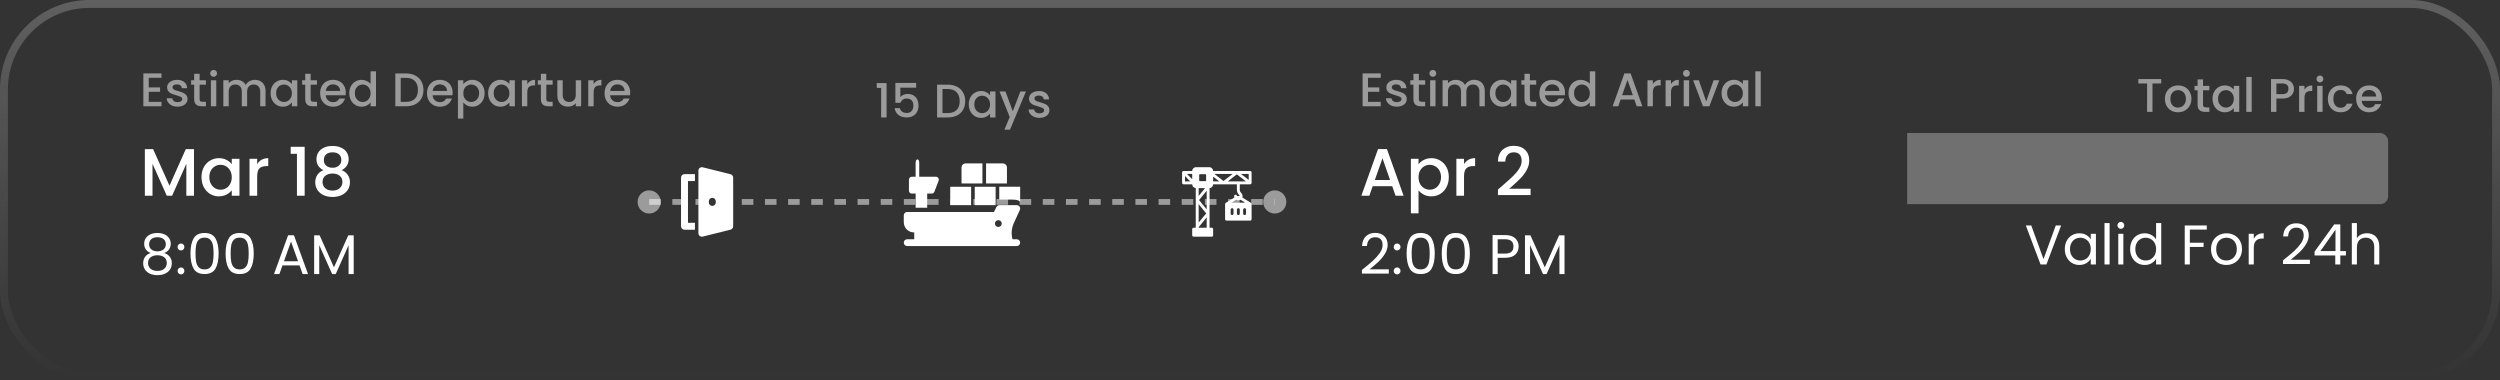
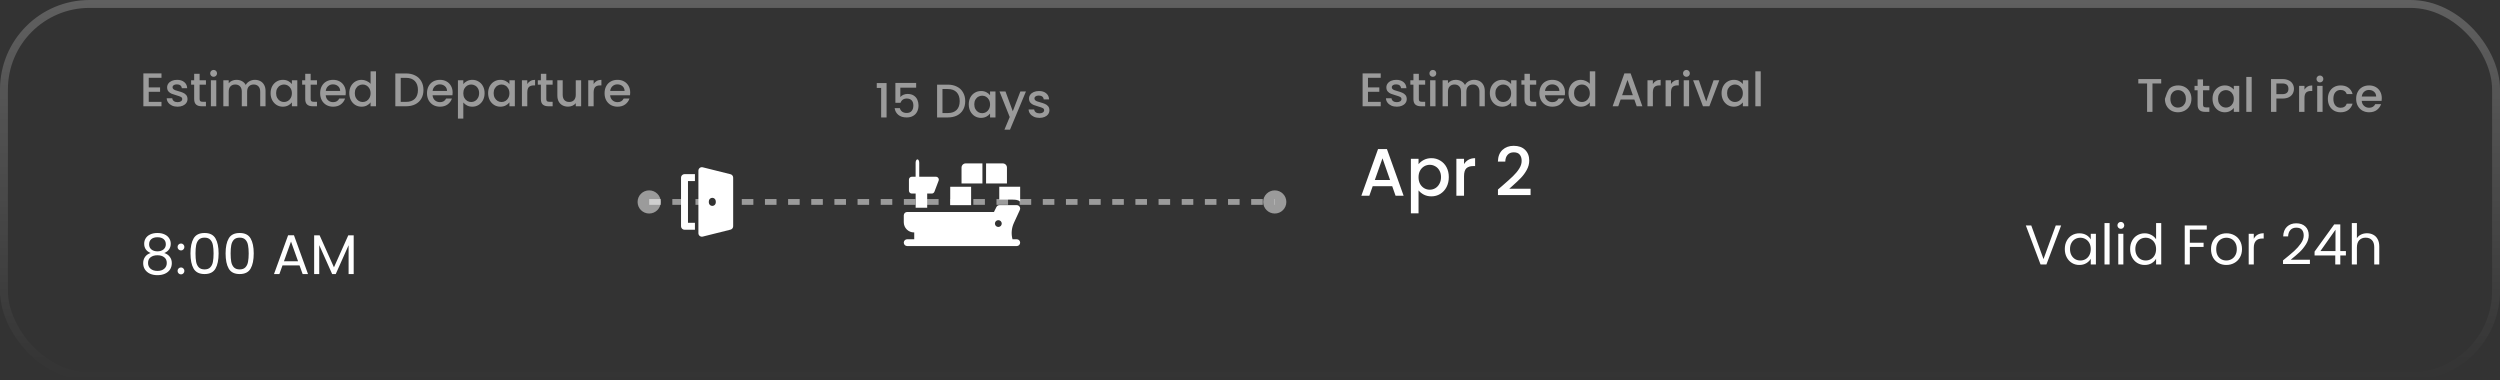
<svg xmlns="http://www.w3.org/2000/svg" width="447" height="68" viewBox="0 0 447 68" fill="none">
  <rect x="0" y="0" width="447" height="68" fill="#333333" stroke="none" />
  <rect x="0.707" y="0.707" width="445.587" height="66.587" rx="15.293" stroke="url(#paint0_linear_13668_13595)" stroke-opacity="0.22" stroke-width="1.413" />
  <path d="M26.595 13.911V15.632H28.621V16.417H26.595V18.215H28.874V19H25.633V13.126H28.874V13.911H26.595ZM31.747 19.076C31.381 19.076 31.052 19.011 30.76 18.882C30.473 18.747 30.245 18.567 30.076 18.342C29.907 18.111 29.817 17.855 29.806 17.574H30.802C30.819 17.771 30.912 17.937 31.08 18.072C31.255 18.201 31.471 18.266 31.73 18.266C32 18.266 32.208 18.215 32.355 18.114C32.507 18.007 32.583 17.872 32.583 17.709C32.583 17.534 32.498 17.405 32.329 17.32C32.166 17.236 31.905 17.143 31.544 17.042C31.196 16.946 30.912 16.853 30.692 16.763C30.473 16.673 30.281 16.535 30.118 16.35C29.961 16.164 29.882 15.919 29.882 15.616C29.882 15.368 29.955 15.143 30.101 14.94C30.247 14.732 30.456 14.569 30.726 14.451C31.002 14.333 31.317 14.274 31.671 14.274C32.2 14.274 32.625 14.409 32.946 14.679C33.272 14.943 33.446 15.306 33.469 15.768H32.507C32.49 15.559 32.405 15.393 32.254 15.27C32.102 15.146 31.896 15.084 31.637 15.084C31.384 15.084 31.19 15.132 31.055 15.227C30.92 15.323 30.852 15.45 30.852 15.607C30.852 15.731 30.897 15.835 30.988 15.919C31.078 16.004 31.187 16.071 31.317 16.122C31.446 16.167 31.637 16.226 31.89 16.299C32.228 16.389 32.504 16.482 32.718 16.578C32.937 16.668 33.126 16.803 33.283 16.983C33.441 17.163 33.522 17.402 33.528 17.7C33.528 17.965 33.455 18.201 33.309 18.409C33.162 18.617 32.954 18.781 32.684 18.899C32.419 19.017 32.107 19.076 31.747 19.076ZM35.69 15.134V17.709C35.69 17.883 35.729 18.01 35.808 18.088C35.893 18.162 36.033 18.198 36.23 18.198H36.821V19H36.061C35.628 19 35.296 18.899 35.066 18.696C34.835 18.494 34.719 18.164 34.719 17.709V15.134H34.171V14.35H34.719V13.193H35.69V14.35H36.821V15.134H35.69ZM38.197 13.733C38.023 13.733 37.877 13.674 37.758 13.556C37.64 13.438 37.581 13.292 37.581 13.117C37.581 12.943 37.64 12.797 37.758 12.678C37.877 12.56 38.023 12.501 38.197 12.501C38.366 12.501 38.51 12.56 38.628 12.678C38.746 12.797 38.805 12.943 38.805 13.117C38.805 13.292 38.746 13.438 38.628 13.556C38.51 13.674 38.366 13.733 38.197 13.733ZM38.67 14.35V19H37.708V14.35H38.67ZM45.563 14.274C45.928 14.274 46.255 14.35 46.542 14.502C46.834 14.653 47.062 14.879 47.225 15.177C47.394 15.475 47.479 15.835 47.479 16.257V19H46.525V16.401C46.525 15.984 46.421 15.666 46.213 15.447C46.004 15.222 45.72 15.109 45.36 15.109C45 15.109 44.713 15.222 44.499 15.447C44.291 15.666 44.187 15.984 44.187 16.401V19H43.233V16.401C43.233 15.984 43.129 15.666 42.921 15.447C42.713 15.222 42.429 15.109 42.069 15.109C41.708 15.109 41.421 15.222 41.208 15.447C40.999 15.666 40.895 15.984 40.895 16.401V19H39.933V14.35H40.895V14.881C41.053 14.69 41.253 14.541 41.495 14.434C41.736 14.327 41.995 14.274 42.271 14.274C42.642 14.274 42.974 14.352 43.267 14.51C43.56 14.668 43.785 14.895 43.942 15.194C44.083 14.912 44.302 14.69 44.6 14.527C44.899 14.358 45.219 14.274 45.563 14.274ZM48.382 16.654C48.382 16.187 48.478 15.773 48.669 15.413C48.866 15.053 49.13 14.774 49.462 14.577C49.8 14.375 50.171 14.274 50.577 14.274C50.942 14.274 51.26 14.347 51.53 14.493C51.806 14.634 52.025 14.811 52.189 15.025V14.35H53.159V19H52.189V18.308C52.025 18.527 51.803 18.71 51.522 18.857C51.24 19.003 50.92 19.076 50.56 19.076C50.16 19.076 49.794 18.975 49.462 18.772C49.13 18.564 48.866 18.277 48.669 17.911C48.478 17.54 48.382 17.121 48.382 16.654ZM52.189 16.671C52.189 16.35 52.121 16.071 51.986 15.835C51.857 15.599 51.685 15.419 51.471 15.295C51.257 15.171 51.027 15.109 50.779 15.109C50.532 15.109 50.301 15.171 50.087 15.295C49.873 15.413 49.699 15.59 49.564 15.827C49.434 16.057 49.37 16.333 49.37 16.654C49.37 16.974 49.434 17.256 49.564 17.498C49.699 17.74 49.873 17.925 50.087 18.055C50.306 18.178 50.537 18.24 50.779 18.24C51.027 18.24 51.257 18.178 51.471 18.055C51.685 17.931 51.857 17.751 51.986 17.515C52.121 17.273 52.189 16.991 52.189 16.671ZM55.545 15.134V17.709C55.545 17.883 55.585 18.01 55.664 18.088C55.748 18.162 55.889 18.198 56.086 18.198H56.676V19H55.917C55.484 19 55.152 18.899 54.921 18.696C54.69 18.494 54.575 18.164 54.575 17.709V15.134H54.026V14.35H54.575V13.193H55.545V14.35H56.676V15.134H55.545ZM61.825 16.561C61.825 16.735 61.814 16.893 61.792 17.034H58.238C58.267 17.405 58.404 17.703 58.652 17.928C58.9 18.153 59.203 18.266 59.563 18.266C60.081 18.266 60.447 18.049 60.661 17.616H61.699C61.558 18.044 61.302 18.395 60.931 18.671C60.565 18.941 60.109 19.076 59.563 19.076C59.119 19.076 58.719 18.977 58.365 18.781C58.016 18.578 57.74 18.297 57.538 17.937C57.341 17.571 57.242 17.149 57.242 16.671C57.242 16.192 57.338 15.773 57.529 15.413C57.726 15.047 57.999 14.766 58.348 14.569C58.703 14.372 59.108 14.274 59.563 14.274C60.002 14.274 60.393 14.369 60.737 14.561C61.08 14.752 61.347 15.022 61.538 15.371C61.73 15.714 61.825 16.111 61.825 16.561ZM60.821 16.257C60.815 15.902 60.689 15.618 60.441 15.405C60.194 15.191 59.887 15.084 59.521 15.084C59.189 15.084 58.905 15.191 58.669 15.405C58.433 15.613 58.292 15.897 58.247 16.257H60.821ZM62.452 16.654C62.452 16.187 62.547 15.773 62.739 15.413C62.935 15.053 63.2 14.774 63.532 14.577C63.87 14.375 64.244 14.274 64.654 14.274C64.958 14.274 65.257 14.341 65.549 14.476C65.847 14.606 66.084 14.78 66.258 14.999V12.754H67.229V19H66.258V18.299C66.1 18.524 65.881 18.71 65.6 18.857C65.324 19.003 65.006 19.076 64.646 19.076C64.241 19.076 63.87 18.975 63.532 18.772C63.2 18.564 62.935 18.277 62.739 17.911C62.547 17.54 62.452 17.121 62.452 16.654ZM66.258 16.671C66.258 16.35 66.191 16.071 66.055 15.835C65.926 15.599 65.754 15.419 65.541 15.295C65.327 15.171 65.096 15.109 64.849 15.109C64.601 15.109 64.37 15.171 64.156 15.295C63.943 15.413 63.768 15.59 63.633 15.827C63.504 16.057 63.439 16.333 63.439 16.654C63.439 16.974 63.504 17.256 63.633 17.498C63.768 17.74 63.943 17.925 64.156 18.055C64.376 18.178 64.607 18.24 64.849 18.24C65.096 18.24 65.327 18.178 65.541 18.055C65.754 17.931 65.926 17.751 66.055 17.515C66.191 17.273 66.258 16.991 66.258 16.671ZM72.601 13.134C73.225 13.134 73.771 13.255 74.238 13.497C74.711 13.733 75.074 14.077 75.327 14.527C75.586 14.971 75.715 15.492 75.715 16.088C75.715 16.685 75.586 17.202 75.327 17.641C75.074 18.08 74.711 18.418 74.238 18.654C73.771 18.885 73.225 19 72.601 19H70.685V13.134H72.601ZM72.601 18.215C73.287 18.215 73.813 18.029 74.179 17.658C74.545 17.287 74.728 16.763 74.728 16.088C74.728 15.407 74.545 14.876 74.179 14.493C73.813 14.11 73.287 13.919 72.601 13.919H71.647V18.215H72.601ZM80.931 16.561C80.931 16.735 80.92 16.893 80.897 17.034H77.344C77.372 17.405 77.51 17.703 77.757 17.928C78.005 18.153 78.309 18.266 78.669 18.266C79.187 18.266 79.552 18.049 79.766 17.616H80.804C80.664 18.044 80.407 18.395 80.036 18.671C79.67 18.941 79.215 19.076 78.669 19.076C78.224 19.076 77.825 18.977 77.47 18.781C77.122 18.578 76.846 18.297 76.643 17.937C76.446 17.571 76.348 17.149 76.348 16.671C76.348 16.192 76.444 15.773 76.635 15.413C76.832 15.047 77.105 14.766 77.454 14.569C77.808 14.372 78.213 14.274 78.669 14.274C79.108 14.274 79.499 14.369 79.842 14.561C80.185 14.752 80.453 15.022 80.644 15.371C80.835 15.714 80.931 16.111 80.931 16.561ZM79.927 16.257C79.921 15.902 79.794 15.618 79.547 15.405C79.299 15.191 78.992 15.084 78.627 15.084C78.295 15.084 78.011 15.191 77.774 15.405C77.538 15.613 77.397 15.897 77.352 16.257H79.927ZM82.84 15.033C83.003 14.819 83.225 14.639 83.507 14.493C83.788 14.347 84.106 14.274 84.46 14.274C84.865 14.274 85.234 14.375 85.566 14.577C85.904 14.774 86.168 15.053 86.359 15.413C86.551 15.773 86.646 16.187 86.646 16.654C86.646 17.121 86.551 17.54 86.359 17.911C86.168 18.277 85.904 18.564 85.566 18.772C85.234 18.975 84.865 19.076 84.46 19.076C84.106 19.076 83.791 19.006 83.515 18.865C83.239 18.719 83.014 18.539 82.84 18.325V21.211H81.878V14.35H82.84V15.033ZM85.667 16.654C85.667 16.333 85.6 16.057 85.465 15.827C85.335 15.59 85.161 15.413 84.941 15.295C84.728 15.171 84.497 15.109 84.249 15.109C84.007 15.109 83.777 15.171 83.557 15.295C83.343 15.419 83.169 15.599 83.034 15.835C82.904 16.071 82.84 16.35 82.84 16.671C82.84 16.991 82.904 17.273 83.034 17.515C83.169 17.751 83.343 17.931 83.557 18.055C83.777 18.178 84.007 18.24 84.249 18.24C84.497 18.24 84.728 18.178 84.941 18.055C85.161 17.925 85.335 17.74 85.465 17.498C85.6 17.256 85.667 16.974 85.667 16.654ZM87.277 16.654C87.277 16.187 87.373 15.773 87.564 15.413C87.761 15.053 88.025 14.774 88.357 14.577C88.695 14.375 89.066 14.274 89.471 14.274C89.837 14.274 90.155 14.347 90.425 14.493C90.701 14.634 90.92 14.811 91.084 15.025V14.35H92.054V19H91.084V18.308C90.92 18.527 90.698 18.71 90.417 18.857C90.135 19.003 89.815 19.076 89.455 19.076C89.055 19.076 88.689 18.975 88.357 18.772C88.025 18.564 87.761 18.277 87.564 17.911C87.373 17.54 87.277 17.121 87.277 16.654ZM91.084 16.671C91.084 16.35 91.016 16.071 90.881 15.835C90.751 15.599 90.58 15.419 90.366 15.295C90.152 15.171 89.922 15.109 89.674 15.109C89.426 15.109 89.196 15.171 88.982 15.295C88.768 15.413 88.594 15.59 88.459 15.827C88.329 16.057 88.264 16.333 88.264 16.654C88.264 16.974 88.329 17.256 88.459 17.498C88.594 17.74 88.768 17.925 88.982 18.055C89.201 18.178 89.432 18.24 89.674 18.24C89.922 18.24 90.152 18.178 90.366 18.055C90.58 17.931 90.751 17.751 90.881 17.515C91.016 17.273 91.084 16.991 91.084 16.671ZM94.28 15.025C94.421 14.788 94.606 14.606 94.837 14.476C95.073 14.341 95.352 14.274 95.673 14.274V15.27H95.428C95.051 15.27 94.764 15.365 94.567 15.556C94.376 15.748 94.28 16.08 94.28 16.552V19H93.318V14.35H94.28V15.025ZM97.68 15.134V17.709C97.68 17.883 97.719 18.01 97.798 18.088C97.882 18.162 98.023 18.198 98.22 18.198H98.811V19H98.051C97.618 19 97.286 18.899 97.055 18.696C96.824 18.494 96.709 18.164 96.709 17.709V15.134H96.16V14.35H96.709V13.193H97.68V14.35H98.811V15.134H97.68ZM103.909 14.35V19H102.947V18.451C102.795 18.643 102.595 18.795 102.347 18.907C102.106 19.014 101.847 19.067 101.571 19.067C101.205 19.067 100.876 18.992 100.583 18.84C100.297 18.688 100.069 18.463 99.9 18.164C99.737 17.866 99.655 17.506 99.655 17.084V14.35H100.609V16.941C100.609 17.357 100.713 17.678 100.921 17.903C101.129 18.122 101.413 18.232 101.774 18.232C102.134 18.232 102.418 18.122 102.626 17.903C102.84 17.678 102.947 17.357 102.947 16.941V14.35H103.909ZM106.141 15.025C106.281 14.788 106.467 14.606 106.698 14.476C106.934 14.341 107.212 14.274 107.533 14.274V15.27H107.288C106.911 15.27 106.624 15.365 106.427 15.556C106.236 15.748 106.141 16.08 106.141 16.552V19H105.178V14.35H106.141V15.025ZM112.68 16.561C112.68 16.735 112.668 16.893 112.646 17.034H109.093C109.121 17.405 109.259 17.703 109.506 17.928C109.754 18.153 110.058 18.266 110.418 18.266C110.935 18.266 111.301 18.049 111.515 17.616H112.553C112.412 18.044 112.156 18.395 111.785 18.671C111.419 18.941 110.964 19.076 110.418 19.076C109.973 19.076 109.574 18.977 109.219 18.781C108.87 18.578 108.595 18.297 108.392 17.937C108.195 17.571 108.097 17.149 108.097 16.671C108.097 16.192 108.192 15.773 108.384 15.413C108.581 15.047 108.854 14.766 109.202 14.569C109.557 14.372 109.962 14.274 110.418 14.274C110.857 14.274 111.248 14.369 111.591 14.561C111.934 14.752 112.201 15.022 112.393 15.371C112.584 15.714 112.68 16.111 112.68 16.561ZM111.675 16.257C111.67 15.902 111.543 15.618 111.296 15.405C111.048 15.191 110.741 15.084 110.376 15.084C110.044 15.084 109.759 15.191 109.523 15.405C109.287 15.613 109.146 15.897 109.101 16.257H111.675Z" fill="white" fill-opacity="0.51" />
-   <path d="M34.684 26.66V35H33.316V29.288L30.772 35H29.824L27.268 29.288V35H25.9V26.66H27.376L30.304 33.2L33.22 26.66H34.684ZM36.026 31.664C36.026 31 36.162 30.412 36.434 29.9C36.714 29.388 37.09 28.992 37.562 28.712C38.042 28.424 38.57 28.28 39.146 28.28C39.666 28.28 40.118 28.384 40.502 28.592C40.894 28.792 41.206 29.044 41.438 29.348V28.388H42.818V35H41.438V34.016C41.206 34.328 40.89 34.588 40.49 34.796C40.09 35.004 39.634 35.108 39.122 35.108C38.554 35.108 38.034 34.964 37.562 34.676C37.09 34.38 36.714 33.972 36.434 33.452C36.162 32.924 36.026 32.328 36.026 31.664ZM41.438 31.688C41.438 31.232 41.342 30.836 41.15 30.5C40.966 30.164 40.722 29.908 40.418 29.732C40.114 29.556 39.786 29.468 39.434 29.468C39.082 29.468 38.754 29.556 38.45 29.732C38.146 29.9 37.898 30.152 37.706 30.488C37.522 30.816 37.43 31.208 37.43 31.664C37.43 32.12 37.522 32.52 37.706 32.864C37.898 33.208 38.146 33.472 38.45 33.656C38.762 33.832 39.09 33.92 39.434 33.92C39.786 33.92 40.114 33.832 40.418 33.656C40.722 33.48 40.966 33.224 41.15 32.888C41.342 32.544 41.438 32.144 41.438 31.688ZM45.983 29.348C46.183 29.012 46.447 28.752 46.775 28.568C47.111 28.376 47.507 28.28 47.963 28.28V29.696H47.615C47.079 29.696 46.671 29.832 46.391 30.104C46.119 30.376 45.983 30.848 45.983 31.52V35H44.615V28.388H45.983V29.348ZM51.977 27.5V26.252H54.474V35H53.093V27.5H51.977ZM57.829 30.428C56.997 30.012 56.581 29.356 56.581 28.46C56.581 28.028 56.689 27.632 56.905 27.272C57.121 26.912 57.445 26.628 57.877 26.42C58.309 26.204 58.837 26.096 59.461 26.096C60.077 26.096 60.601 26.204 61.033 26.42C61.473 26.628 61.801 26.912 62.017 27.272C62.233 27.632 62.341 28.028 62.341 28.46C62.341 28.908 62.225 29.304 61.993 29.648C61.769 29.984 61.469 30.244 61.093 30.428C61.549 30.596 61.909 30.872 62.173 31.256C62.437 31.632 62.569 32.076 62.569 32.588C62.569 33.108 62.437 33.568 62.173 33.968C61.909 34.368 61.541 34.676 61.069 34.892C60.597 35.108 60.061 35.216 59.461 35.216C58.861 35.216 58.325 35.108 57.853 34.892C57.389 34.676 57.025 34.368 56.761 33.968C56.497 33.568 56.365 33.108 56.365 32.588C56.365 32.068 56.497 31.62 56.761 31.244C57.025 30.868 57.381 30.596 57.829 30.428ZM61.033 28.628C61.033 28.18 60.893 27.836 60.613 27.596C60.333 27.356 59.949 27.236 59.461 27.236C58.981 27.236 58.601 27.356 58.321 27.596C58.041 27.836 57.901 28.184 57.901 28.64C57.901 29.04 58.045 29.368 58.333 29.624C58.629 29.872 59.005 29.996 59.461 29.996C59.917 29.996 60.293 29.868 60.589 29.612C60.885 29.356 61.033 29.028 61.033 28.628ZM59.461 31.028C58.933 31.028 58.501 31.16 58.165 31.424C57.837 31.68 57.673 32.052 57.673 32.54C57.673 32.996 57.833 33.368 58.153 33.656C58.473 33.936 58.909 34.076 59.461 34.076C60.005 34.076 60.433 33.932 60.745 33.644C61.065 33.356 61.225 32.988 61.225 32.54C61.225 32.06 61.061 31.688 60.733 31.424C60.413 31.16 59.989 31.028 59.461 31.028Z" fill="white" />
  <path d="M26.94 45.24C26.567 45.093 26.28 44.88 26.08 44.6C25.88 44.32 25.78 43.98 25.78 43.58C25.78 43.22 25.87 42.897 26.05 42.61C26.23 42.317 26.497 42.087 26.85 41.92C27.21 41.747 27.643 41.66 28.15 41.66C28.657 41.66 29.087 41.747 29.44 41.92C29.8 42.087 30.07 42.317 30.25 42.61C30.437 42.897 30.53 43.22 30.53 43.58C30.53 43.967 30.427 44.307 30.22 44.6C30.013 44.887 29.73 45.1 29.37 45.24C29.783 45.367 30.11 45.59 30.35 45.91C30.597 46.223 30.72 46.603 30.72 47.05C30.72 47.483 30.613 47.863 30.4 48.19C30.187 48.51 29.883 48.76 29.49 48.94C29.103 49.113 28.657 49.2 28.15 49.2C27.643 49.2 27.197 49.113 26.81 48.94C26.43 48.76 26.133 48.51 25.92 48.19C25.707 47.863 25.6 47.483 25.6 47.05C25.6 46.603 25.72 46.22 25.96 45.9C26.2 45.58 26.527 45.36 26.94 45.24ZM29.65 43.69C29.65 43.283 29.517 42.97 29.25 42.75C28.983 42.53 28.617 42.42 28.15 42.42C27.69 42.42 27.327 42.53 27.06 42.75C26.793 42.97 26.66 43.287 26.66 43.7C26.66 44.073 26.797 44.373 27.07 44.6C27.35 44.827 27.71 44.94 28.15 44.94C28.597 44.94 28.957 44.827 29.23 44.6C29.51 44.367 29.65 44.063 29.65 43.69ZM28.15 45.64C27.657 45.64 27.253 45.757 26.94 45.99C26.627 46.217 26.47 46.56 26.47 47.02C26.47 47.447 26.62 47.79 26.92 48.05C27.227 48.31 27.637 48.44 28.15 48.44C28.663 48.44 29.07 48.31 29.37 48.05C29.67 47.79 29.82 47.447 29.82 47.02C29.82 46.573 29.667 46.233 29.36 46C29.053 45.76 28.65 45.64 28.15 45.64ZM32.369 49.06C32.195 49.06 32.049 49 31.929 48.88C31.809 48.76 31.749 48.613 31.749 48.44C31.749 48.267 31.809 48.12 31.929 48C32.049 47.88 32.195 47.82 32.369 47.82C32.535 47.82 32.675 47.88 32.789 48C32.909 48.12 32.969 48.267 32.969 48.44C32.969 48.613 32.909 48.76 32.789 48.88C32.675 49 32.535 49.06 32.369 49.06ZM32.369 44.78C32.195 44.78 32.049 44.72 31.929 44.6C31.809 44.48 31.749 44.333 31.749 44.16C31.749 43.987 31.809 43.84 31.929 43.72C32.049 43.6 32.195 43.54 32.369 43.54C32.535 43.54 32.675 43.6 32.789 43.72C32.909 43.84 32.969 43.987 32.969 44.16C32.969 44.333 32.909 44.48 32.789 44.6C32.675 44.72 32.535 44.78 32.369 44.78ZM34.057 45.31C34.057 44.163 34.244 43.27 34.617 42.63C34.991 41.983 35.644 41.66 36.578 41.66C37.504 41.66 38.154 41.983 38.528 42.63C38.901 43.27 39.087 44.163 39.087 45.31C39.087 46.477 38.901 47.383 38.528 48.03C38.154 48.677 37.504 49 36.578 49C35.644 49 34.991 48.677 34.617 48.03C34.244 47.383 34.057 46.477 34.057 45.31ZM38.188 45.31C38.188 44.73 38.148 44.24 38.068 43.84C37.994 43.433 37.837 43.107 37.597 42.86C37.364 42.613 37.024 42.49 36.578 42.49C36.124 42.49 35.778 42.613 35.538 42.86C35.304 43.107 35.148 43.433 35.068 43.84C34.994 44.24 34.958 44.73 34.958 45.31C34.958 45.91 34.994 46.413 35.068 46.82C35.148 47.227 35.304 47.553 35.538 47.8C35.778 48.047 36.124 48.17 36.578 48.17C37.024 48.17 37.364 48.047 37.597 47.8C37.837 47.553 37.994 47.227 38.068 46.82C38.148 46.413 38.188 45.91 38.188 45.31ZM40.337 45.31C40.337 44.163 40.523 43.27 40.897 42.63C41.27 41.983 41.923 41.66 42.857 41.66C43.783 41.66 44.434 41.983 44.807 42.63C45.18 43.27 45.367 44.163 45.367 45.31C45.367 46.477 45.18 47.383 44.807 48.03C44.434 48.677 43.783 49 42.857 49C41.923 49 41.27 48.677 40.897 48.03C40.523 47.383 40.337 46.477 40.337 45.31ZM44.467 45.31C44.467 44.73 44.427 44.24 44.347 43.84C44.273 43.433 44.117 43.107 43.877 42.86C43.644 42.613 43.303 42.49 42.857 42.49C42.404 42.49 42.057 42.613 41.817 42.86C41.584 43.107 41.427 43.433 41.347 43.84C41.273 44.24 41.237 44.73 41.237 45.31C41.237 45.91 41.273 46.413 41.347 46.82C41.427 47.227 41.584 47.553 41.817 47.8C42.057 48.047 42.404 48.17 42.857 48.17C43.303 48.17 43.644 48.047 43.877 47.8C44.117 47.553 44.273 47.227 44.347 46.82C44.427 46.413 44.467 45.91 44.467 45.31ZM53.552 47.45H50.512L49.952 49H48.992L51.512 42.07H52.562L55.072 49H54.112L53.552 47.45ZM53.292 46.71L52.032 43.19L50.772 46.71H53.292ZM63.24 42.08V49H62.33V43.84L60.03 49H59.39L57.08 43.83V49H56.17V42.08H57.15L59.71 47.8L62.27 42.08H63.24Z" fill="white" />
  <path d="M116.071 36.107L227.928 36.107" stroke="white" stroke-opacity="0.51" stroke-width="1.036" stroke-dasharray="2.07 2.07" />
  <path d="M164.36 29.104C164.36 28.767 164.215 28.494 164.037 28.494C163.858 28.494 163.713 28.767 163.713 29.104V31.783H164.36V29.104Z" fill="white" />
  <path d="M162.517 32.12C162.517 31.834 162.748 31.602 163.034 31.602H167.341C167.704 31.602 167.954 31.965 167.826 32.304L167.076 34.276C167 34.477 166.807 34.61 166.592 34.61H165.781V37.144H163.718V34.61L163.034 34.61C162.748 34.61 162.517 34.378 162.517 34.092V32.12Z" fill="white" />
  <path d="M181.794 42.777H181.034C180.773 41.807 180.858 40.785 181.283 39.862L182.348 37.545C182.533 37.143 182.239 36.681 181.794 36.681H178.705C178.474 36.681 178.263 36.811 178.16 37.018L177.719 37.9H162.205C161.869 37.9 161.596 38.173 161.596 38.51V39.742C161.596 40.743 162.41 41.558 163.412 41.558H163.465V42.777H162.205C161.869 42.777 161.596 43.05 161.596 43.386C161.596 43.723 161.869 43.996 162.205 43.996H181.794C182.131 43.996 182.403 43.723 182.403 43.386C182.403 43.05 182.13 42.777 181.794 42.777ZM178.502 39.363C178.839 39.363 179.112 39.636 179.112 39.973C179.112 40.309 178.839 40.582 178.502 40.582C178.165 40.582 177.892 40.309 177.892 39.973C177.892 39.636 178.165 39.363 178.502 39.363Z" fill="white" />
  <path d="M175.658 29.217H172.669C172.257 29.217 171.922 29.551 171.922 29.964V32.803H175.658V29.217Z" fill="white" />
  <path d="M180.043 29.964C180.043 29.551 179.709 29.217 179.296 29.217H176.308V32.803H180.043V29.964Z" fill="white" />
  <path d="M169.9 33.394H173.635V36.681H169.9V33.394Z" fill="white" />
-   <path d="M174.284 33.394H178.02V36.681H174.284V33.394Z" fill="white" />
  <path d="M178.668 33.394H182.404V36.049C182.003 35.691 181.47 35.691 180.804 35.691C180.139 35.691 178.668 35.691 178.668 35.691V33.394Z" fill="white" />
  <path d="M121.768 31.757V40.457C121.768 40.622 121.834 40.78 121.95 40.897C122.067 41.013 122.225 41.079 122.39 41.079H124.254V39.836H123.011V32.378H124.254V31.135H122.39C122.225 31.135 122.067 31.201 121.95 31.317C121.834 31.434 121.768 31.592 121.768 31.757ZM130.619 31.154L125.647 29.911C125.556 29.888 125.46 29.887 125.368 29.906C125.275 29.926 125.189 29.966 125.114 30.024C125.04 30.082 124.98 30.157 124.938 30.241C124.897 30.326 124.875 30.419 124.875 30.514V41.7C124.875 41.795 124.896 41.888 124.938 41.973C124.979 42.058 125.039 42.132 125.114 42.19C125.188 42.248 125.275 42.289 125.367 42.308C125.46 42.328 125.556 42.326 125.647 42.303L130.619 41.06C130.753 41.026 130.873 40.949 130.958 40.84C131.044 40.73 131.09 40.596 131.09 40.457V31.757C131.09 31.618 131.044 31.483 130.958 31.374C130.873 31.265 130.753 31.188 130.619 31.154ZM127.983 36.224C127.976 36.384 127.907 36.535 127.791 36.646C127.675 36.756 127.521 36.818 127.361 36.818C127.201 36.818 127.047 36.756 126.931 36.646C126.815 36.535 126.747 36.384 126.74 36.224V35.989C126.74 35.825 126.805 35.667 126.922 35.55C127.039 35.434 127.197 35.368 127.362 35.368C127.526 35.368 127.684 35.434 127.801 35.551C127.917 35.667 127.983 35.825 127.983 35.99V36.224Z" fill="white" />
-   <path d="M223.527 32.953C223.667 32.953 223.785 32.816 223.785 32.694V30.838C223.785 30.695 223.669 30.579 223.527 30.579H216.908C216.908 30.201 216.6 29.893 216.222 29.893H213.85C213.472 29.893 213.167 30.201 213.164 30.579H211.616C211.473 30.579 211.357 30.693 211.357 30.835V30.838V32.694C211.357 32.837 211.471 32.953 211.616 32.953H213.164C213.167 33.313 213.446 33.606 213.801 33.632V40.716H213.423C213.281 40.716 213.164 40.832 213.164 40.975V42.062C213.164 42.207 213.281 42.321 213.423 42.321H216.649C216.792 42.321 216.908 42.207 216.908 42.062V40.975C216.908 40.832 216.792 40.716 216.649 40.716H216.271V33.632C216.626 33.606 216.906 33.313 216.908 32.953H218.765H218.767H221.157V33.946C221.157 34.287 221.305 34.616 221.585 34.898C221.612 34.925 221.65 34.981 221.651 35.065C221.497 35.025 221.333 35.025 221.179 35.066C221.179 34.923 221.063 34.807 220.92 34.807C220.777 34.807 220.661 34.923 220.661 35.066C220.661 35.151 220.679 35.232 220.706 35.309L220.702 35.312L219.169 36.273C219.101 36.318 219.047 36.414 219.047 36.493V39.188C219.047 39.333 219.164 39.447 219.306 39.447H223.527C223.669 39.447 223.785 39.333 223.785 39.188V36.493C223.785 36.399 223.712 36.305 223.664 36.273L222.131 35.312L222.131 35.312C222.144 35.274 222.154 35.235 222.161 35.196C222.201 34.948 222.125 34.706 221.952 34.532C221.826 34.405 221.675 34.2 221.675 33.946V32.953H223.527ZM211.875 32.435V31.475L212.81 32.435H211.875ZM213.164 32.057L212.23 31.097H213.164V32.057ZM214.417 31.252C214.417 31.192 214.464 31.146 214.524 31.146H215.549C215.609 31.146 215.655 31.192 215.655 31.252V32.28C215.655 32.339 215.609 32.386 215.549 32.386H214.524C214.464 32.386 214.417 32.339 214.417 32.28V31.252ZM214.319 33.637H215.466L214.319 35.043V33.637ZM214.319 36.498L215.668 38.15L214.319 39.802V36.498ZM215.754 40.716H214.319V40.62L215.754 38.862V40.716ZM215.754 37.435L214.394 35.77L215.754 34.105V37.435ZM223.268 31.097V32.166L221.89 31.097H223.268ZM216.908 32.435V31.581L218.009 32.435H216.908ZM218.765 32.365L217.128 31.097H220.401L218.765 32.365ZM220.559 38.196C220.559 38.339 220.443 38.455 220.3 38.455C220.155 38.455 220.041 38.339 220.041 38.196V37.484C220.041 37.342 220.155 37.225 220.3 37.225C220.443 37.225 220.559 37.342 220.559 37.484V38.196ZM221.675 38.196C221.675 38.339 221.559 38.455 221.416 38.455C221.274 38.455 221.157 38.339 221.157 38.196V37.484C221.157 37.342 221.274 37.225 221.416 37.225C221.559 37.225 221.675 37.342 221.675 37.484V38.196ZM222.791 37.484V38.196C222.791 38.339 222.675 38.455 222.532 38.455C222.39 38.455 222.273 38.339 222.273 38.196V37.484C222.273 37.342 222.39 37.225 222.532 37.225C222.675 37.225 222.791 37.342 222.791 37.484ZM221.802 35.716L221.802 35.716L222.625 36.234H220.207L221.03 35.716L221.032 35.715C221.149 35.784 221.281 35.821 221.416 35.821C221.473 35.821 221.53 35.815 221.587 35.802C221.664 35.785 221.736 35.755 221.802 35.716ZM221.419 32.435C221.418 32.435 221.417 32.435 221.416 32.435C221.415 32.435 221.414 32.435 221.413 32.435H219.524L221.144 31.174L222.768 32.435H221.419Z" fill="white" />
  <path d="M156.765 15.725V14.847H158.52V21H157.549V15.725H156.765ZM163.809 15.674H160.981V17.354C161.099 17.196 161.274 17.064 161.505 16.957C161.741 16.85 161.991 16.797 162.256 16.797C162.728 16.797 163.111 16.898 163.404 17.101C163.702 17.303 163.913 17.559 164.037 17.869C164.166 18.178 164.231 18.505 164.231 18.848C164.231 19.264 164.149 19.636 163.986 19.962C163.828 20.283 163.589 20.536 163.268 20.721C162.953 20.907 162.565 21 162.104 21C161.49 21 160.998 20.848 160.627 20.544C160.255 20.24 160.033 19.838 159.96 19.337H160.897C160.959 19.602 161.097 19.813 161.31 19.97C161.524 20.122 161.791 20.198 162.112 20.198C162.512 20.198 162.81 20.077 163.007 19.835C163.209 19.593 163.311 19.273 163.311 18.873C163.311 18.468 163.209 18.159 163.007 17.945C162.804 17.725 162.506 17.616 162.112 17.616C161.837 17.616 161.603 17.686 161.412 17.827C161.226 17.962 161.091 18.147 161.007 18.384H160.095V14.83H163.809V15.674ZM169.467 15.134C170.092 15.134 170.637 15.255 171.105 15.497C171.577 15.733 171.94 16.077 172.193 16.527C172.452 16.971 172.582 17.492 172.582 18.088C172.582 18.685 172.452 19.202 172.193 19.641C171.94 20.08 171.577 20.418 171.105 20.654C170.637 20.885 170.092 21 169.467 21H167.551V15.134H169.467ZM169.467 20.215C170.154 20.215 170.68 20.029 171.045 19.658C171.411 19.287 171.594 18.763 171.594 18.088C171.594 17.407 171.411 16.876 171.045 16.493C170.68 16.11 170.154 15.919 169.467 15.919H168.513V20.215H169.467ZM173.214 18.654C173.214 18.187 173.31 17.773 173.501 17.413C173.698 17.053 173.963 16.774 174.295 16.577C174.632 16.375 175.004 16.274 175.409 16.274C175.775 16.274 176.092 16.347 176.362 16.493C176.638 16.634 176.858 16.811 177.021 17.025V16.35H177.991V21H177.021V20.308C176.858 20.527 176.635 20.71 176.354 20.857C176.073 21.003 175.752 21.076 175.392 21.076C174.992 21.076 174.627 20.975 174.295 20.772C173.963 20.564 173.698 20.277 173.501 19.911C173.31 19.54 173.214 19.121 173.214 18.654ZM177.021 18.671C177.021 18.35 176.953 18.071 176.818 17.835C176.689 17.599 176.517 17.419 176.303 17.295C176.09 17.171 175.859 17.109 175.611 17.109C175.364 17.109 175.133 17.171 174.919 17.295C174.705 17.413 174.531 17.59 174.396 17.827C174.267 18.057 174.202 18.333 174.202 18.654C174.202 18.974 174.267 19.256 174.396 19.498C174.531 19.74 174.705 19.925 174.919 20.055C175.139 20.178 175.369 20.24 175.611 20.24C175.859 20.24 176.09 20.178 176.303 20.055C176.517 19.931 176.689 19.751 176.818 19.515C176.953 19.273 177.021 18.991 177.021 18.671ZM183.441 16.35L180.589 23.186H179.593L180.538 20.924L178.707 16.35H179.778L181.087 19.894L182.445 16.35H183.441ZM185.856 21.076C185.49 21.076 185.161 21.011 184.868 20.882C184.581 20.747 184.353 20.567 184.184 20.342C184.016 20.111 183.926 19.855 183.914 19.574H184.91C184.927 19.771 185.02 19.937 185.189 20.072C185.363 20.201 185.58 20.266 185.839 20.266C186.109 20.266 186.317 20.215 186.463 20.114C186.615 20.007 186.691 19.872 186.691 19.709C186.691 19.534 186.607 19.405 186.438 19.32C186.275 19.236 186.013 19.143 185.653 19.042C185.304 18.946 185.02 18.853 184.801 18.763C184.581 18.673 184.39 18.535 184.227 18.35C184.069 18.164 183.99 17.919 183.99 17.616C183.99 17.368 184.063 17.143 184.21 16.94C184.356 16.732 184.564 16.569 184.834 16.451C185.11 16.333 185.425 16.274 185.78 16.274C186.308 16.274 186.733 16.409 187.054 16.679C187.38 16.943 187.555 17.306 187.577 17.767H186.615C186.598 17.559 186.514 17.393 186.362 17.27C186.21 17.146 186.005 17.084 185.746 17.084C185.493 17.084 185.298 17.132 185.163 17.227C185.028 17.323 184.961 17.45 184.961 17.607C184.961 17.731 185.006 17.835 185.096 17.919C185.186 18.004 185.296 18.071 185.425 18.122C185.554 18.167 185.746 18.226 185.999 18.299C186.337 18.389 186.612 18.482 186.826 18.578C187.046 18.668 187.234 18.803 187.392 18.983C187.549 19.163 187.631 19.402 187.636 19.7C187.636 19.965 187.563 20.201 187.417 20.409C187.271 20.617 187.062 20.781 186.792 20.899C186.528 21.017 186.216 21.076 185.856 21.076Z" fill="white" fill-opacity="0.51" />
  <circle cx="116.071" cy="36.108" r="2.071" fill="white" fill-opacity="0.51" />
  <circle cx="227.928" cy="36.108" r="2.071" fill="white" fill-opacity="0.51" />
  <path d="M244.595 13.911V15.632H246.621V16.417H244.595V18.215H246.874V19H243.633V13.126H246.874V13.911H244.595ZM249.747 19.076C249.381 19.076 249.052 19.011 248.76 18.882C248.473 18.747 248.245 18.567 248.076 18.342C247.907 18.111 247.817 17.855 247.806 17.574H248.802C248.819 17.771 248.911 17.937 249.08 18.072C249.255 18.201 249.471 18.266 249.73 18.266C250 18.266 250.208 18.215 250.355 18.114C250.507 18.007 250.583 17.872 250.583 17.709C250.583 17.534 250.498 17.405 250.329 17.32C250.166 17.236 249.905 17.143 249.544 17.042C249.196 16.946 248.911 16.853 248.692 16.763C248.473 16.673 248.281 16.535 248.118 16.35C247.961 16.164 247.882 15.919 247.882 15.616C247.882 15.368 247.955 15.143 248.101 14.94C248.248 14.732 248.456 14.569 248.726 14.451C249.002 14.333 249.317 14.274 249.671 14.274C250.2 14.274 250.625 14.409 250.946 14.679C251.272 14.943 251.446 15.306 251.469 15.768H250.507C250.49 15.559 250.405 15.393 250.253 15.27C250.102 15.146 249.896 15.084 249.637 15.084C249.384 15.084 249.19 15.132 249.055 15.227C248.92 15.323 248.852 15.45 248.852 15.607C248.852 15.731 248.897 15.835 248.987 15.919C249.077 16.004 249.187 16.071 249.317 16.122C249.446 16.167 249.637 16.226 249.891 16.299C250.228 16.389 250.504 16.482 250.718 16.578C250.937 16.668 251.126 16.803 251.283 16.983C251.441 17.163 251.522 17.402 251.528 17.7C251.528 17.965 251.455 18.201 251.308 18.409C251.162 18.617 250.954 18.781 250.684 18.899C250.419 19.017 250.107 19.076 249.747 19.076ZM253.69 15.134V17.709C253.69 17.883 253.729 18.01 253.808 18.088C253.893 18.162 254.033 18.198 254.23 18.198H254.821V19H254.061C253.628 19 253.296 18.899 253.065 18.696C252.835 18.494 252.719 18.164 252.719 17.709V15.134H252.171V14.35H252.719V13.193H253.69V14.35H254.821V15.134H253.69ZM256.197 13.733C256.023 13.733 255.877 13.674 255.758 13.556C255.64 13.438 255.581 13.292 255.581 13.117C255.581 12.943 255.64 12.797 255.758 12.678C255.877 12.56 256.023 12.501 256.197 12.501C256.366 12.501 256.51 12.56 256.628 12.678C256.746 12.797 256.805 12.943 256.805 13.117C256.805 13.292 256.746 13.438 256.628 13.556C256.51 13.674 256.366 13.733 256.197 13.733ZM256.67 14.35V19H255.708V14.35H256.67ZM263.563 14.274C263.928 14.274 264.255 14.35 264.542 14.502C264.834 14.653 265.062 14.879 265.225 15.177C265.394 15.475 265.479 15.835 265.479 16.257V19H264.525V16.401C264.525 15.984 264.421 15.666 264.213 15.447C264.004 15.222 263.72 15.109 263.36 15.109C263 15.109 262.713 15.222 262.499 15.447C262.291 15.666 262.187 15.984 262.187 16.401V19H261.233V16.401C261.233 15.984 261.129 15.666 260.921 15.447C260.713 15.222 260.429 15.109 260.069 15.109C259.708 15.109 259.421 15.222 259.208 15.447C258.999 15.666 258.895 15.984 258.895 16.401V19H257.933V14.35H258.895V14.881C259.053 14.69 259.253 14.541 259.495 14.434C259.737 14.327 259.995 14.274 260.271 14.274C260.642 14.274 260.974 14.352 261.267 14.51C261.56 14.668 261.785 14.895 261.942 15.194C262.083 14.912 262.302 14.69 262.601 14.527C262.899 14.358 263.219 14.274 263.563 14.274ZM266.382 16.654C266.382 16.187 266.478 15.773 266.669 15.413C266.866 15.053 267.131 14.774 267.462 14.577C267.8 14.375 268.171 14.274 268.577 14.274C268.942 14.274 269.26 14.347 269.53 14.493C269.806 14.634 270.025 14.811 270.189 15.025V14.35H271.159V19H270.189V18.308C270.025 18.527 269.803 18.71 269.522 18.857C269.241 19.003 268.92 19.076 268.56 19.076C268.16 19.076 267.794 18.975 267.462 18.772C267.131 18.564 266.866 18.277 266.669 17.911C266.478 17.54 266.382 17.121 266.382 16.654ZM270.189 16.671C270.189 16.35 270.121 16.071 269.986 15.835C269.857 15.599 269.685 15.419 269.471 15.295C269.257 15.171 269.027 15.109 268.779 15.109C268.532 15.109 268.301 15.171 268.087 15.295C267.873 15.413 267.699 15.59 267.564 15.827C267.434 16.057 267.37 16.333 267.37 16.654C267.37 16.974 267.434 17.256 267.564 17.498C267.699 17.74 267.873 17.925 268.087 18.055C268.306 18.178 268.537 18.24 268.779 18.24C269.027 18.24 269.257 18.178 269.471 18.055C269.685 17.931 269.857 17.751 269.986 17.515C270.121 17.273 270.189 16.991 270.189 16.671ZM273.545 15.134V17.709C273.545 17.883 273.585 18.01 273.664 18.088C273.748 18.162 273.889 18.198 274.086 18.198H274.676V19H273.917C273.484 19 273.152 18.899 272.921 18.696C272.69 18.494 272.575 18.164 272.575 17.709V15.134H272.026V14.35H272.575V13.193H273.545V14.35H274.676V15.134H273.545ZM279.825 16.561C279.825 16.735 279.814 16.893 279.792 17.034H276.238C276.267 17.405 276.404 17.703 276.652 17.928C276.9 18.153 277.203 18.266 277.564 18.266C278.081 18.266 278.447 18.049 278.661 17.616H279.699C279.558 18.044 279.302 18.395 278.931 18.671C278.565 18.941 278.109 19.076 277.564 19.076C277.119 19.076 276.72 18.977 276.365 18.781C276.016 18.578 275.74 18.297 275.538 17.937C275.341 17.571 275.243 17.149 275.243 16.671C275.243 16.192 275.338 15.773 275.529 15.413C275.726 15.047 275.999 14.766 276.348 14.569C276.703 14.372 277.108 14.274 277.564 14.274C278.002 14.274 278.393 14.369 278.737 14.561C279.08 14.752 279.347 15.022 279.538 15.371C279.73 15.714 279.825 16.111 279.825 16.561ZM278.821 16.257C278.815 15.902 278.689 15.618 278.441 15.405C278.194 15.191 277.887 15.084 277.521 15.084C277.189 15.084 276.905 15.191 276.669 15.405C276.433 15.613 276.292 15.897 276.247 16.257H278.821ZM280.452 16.654C280.452 16.187 280.547 15.773 280.739 15.413C280.935 15.053 281.2 14.774 281.532 14.577C281.869 14.375 282.244 14.274 282.654 14.274C282.958 14.274 283.256 14.341 283.549 14.476C283.847 14.606 284.084 14.78 284.258 14.999V12.754H285.229V19H284.258V18.299C284.1 18.524 283.881 18.71 283.6 18.857C283.324 19.003 283.006 19.076 282.646 19.076C282.241 19.076 281.869 18.975 281.532 18.772C281.2 18.564 280.935 18.277 280.739 17.911C280.547 17.54 280.452 17.121 280.452 16.654ZM284.258 16.671C284.258 16.35 284.19 16.071 284.055 15.835C283.926 15.599 283.754 15.419 283.541 15.295C283.327 15.171 283.096 15.109 282.849 15.109C282.601 15.109 282.37 15.171 282.156 15.295C281.943 15.413 281.768 15.59 281.633 15.827C281.504 16.057 281.439 16.333 281.439 16.654C281.439 16.974 281.504 17.256 281.633 17.498C281.768 17.74 281.943 17.925 282.156 18.055C282.376 18.178 282.607 18.24 282.849 18.24C283.096 18.24 283.327 18.178 283.541 18.055C283.754 17.931 283.926 17.751 284.055 17.515C284.19 17.273 284.258 16.991 284.258 16.671ZM292.221 17.802H289.765L289.343 19H288.339L290.44 13.126H291.554L293.656 19H292.643L292.221 17.802ZM291.951 17.017L290.997 14.29L290.035 17.017H291.951ZM295.532 15.025C295.673 14.788 295.858 14.606 296.089 14.476C296.325 14.341 296.604 14.274 296.924 14.274V15.27H296.68C296.303 15.27 296.016 15.365 295.819 15.556C295.628 15.748 295.532 16.08 295.532 16.552V19H294.57V14.35H295.532V15.025ZM298.771 15.025C298.912 14.788 299.097 14.606 299.328 14.476C299.564 14.341 299.843 14.274 300.164 14.274V15.27H299.919C299.542 15.27 299.255 15.365 299.058 15.556C298.867 15.748 298.771 16.08 298.771 16.552V19H297.809V14.35H298.771V15.025ZM301.538 13.733C301.363 13.733 301.217 13.674 301.099 13.556C300.981 13.438 300.921 13.292 300.921 13.117C300.921 12.943 300.981 12.797 301.099 12.678C301.217 12.56 301.363 12.501 301.538 12.501C301.706 12.501 301.85 12.56 301.968 12.678C302.086 12.797 302.145 12.943 302.145 13.117C302.145 13.292 302.086 13.438 301.968 13.556C301.85 13.674 301.706 13.733 301.538 13.733ZM302.01 14.35V19H301.048V14.35H302.01ZM305.071 18.139L306.388 14.35H307.409L305.637 19H304.489L302.725 14.35H303.755L305.071 18.139ZM307.816 16.654C307.816 16.187 307.911 15.773 308.103 15.413C308.3 15.053 308.564 14.774 308.896 14.577C309.234 14.375 309.605 14.274 310.01 14.274C310.376 14.274 310.694 14.347 310.964 14.493C311.239 14.634 311.459 14.811 311.622 15.025V14.35H312.593V19H311.622V18.308C311.459 18.527 311.237 18.71 310.955 18.857C310.674 19.003 310.353 19.076 309.993 19.076C309.594 19.076 309.228 18.975 308.896 18.772C308.564 18.564 308.3 18.277 308.103 17.911C307.911 17.54 307.816 17.121 307.816 16.654ZM311.622 16.671C311.622 16.35 311.555 16.071 311.42 15.835C311.29 15.599 311.118 15.419 310.905 15.295C310.691 15.171 310.46 15.109 310.213 15.109C309.965 15.109 309.734 15.171 309.521 15.295C309.307 15.413 309.132 15.59 308.997 15.827C308.868 16.057 308.803 16.333 308.803 16.654C308.803 16.974 308.868 17.256 308.997 17.498C309.132 17.74 309.307 17.925 309.521 18.055C309.74 18.178 309.971 18.24 310.213 18.24C310.46 18.24 310.691 18.178 310.905 18.055C311.118 17.931 311.29 17.751 311.42 17.515C311.555 17.273 311.622 16.991 311.622 16.671ZM314.819 12.754V19H313.856V12.754H314.819Z" fill="white" fill-opacity="0.51" />
  <path d="M248.928 33.296H245.436L244.836 35H243.408L246.396 26.648H247.98L250.968 35H249.528L248.928 33.296ZM248.544 32.18L247.188 28.304L245.82 32.18H248.544ZM253.635 29.36C253.867 29.056 254.183 28.8 254.583 28.592C254.983 28.384 255.435 28.28 255.939 28.28C256.515 28.28 257.039 28.424 257.511 28.712C257.991 28.992 258.367 29.388 258.639 29.9C258.911 30.412 259.047 31 259.047 31.664C259.047 32.328 258.911 32.924 258.639 33.452C258.367 33.972 257.991 34.38 257.511 34.676C257.039 34.964 256.515 35.108 255.939 35.108C255.435 35.108 254.987 35.008 254.595 34.808C254.203 34.6 253.883 34.344 253.635 34.04V38.144H252.267V28.388H253.635V29.36ZM257.655 31.664C257.655 31.208 257.559 30.816 257.367 30.488C257.183 30.152 256.935 29.9 256.623 29.732C256.319 29.556 255.991 29.468 255.639 29.468C255.295 29.468 254.967 29.556 254.655 29.732C254.351 29.908 254.103 30.164 253.911 30.5C253.727 30.836 253.635 31.232 253.635 31.688C253.635 32.144 253.727 32.544 253.911 32.888C254.103 33.224 254.351 33.48 254.655 33.656C254.967 33.832 255.295 33.92 255.639 33.92C255.991 33.92 256.319 33.832 256.623 33.656C256.935 33.472 257.183 33.208 257.367 32.864C257.559 32.52 257.655 32.12 257.655 31.664ZM261.768 29.348C261.968 29.012 262.232 28.752 262.56 28.568C262.896 28.376 263.292 28.28 263.748 28.28V29.696H263.4C262.864 29.696 262.456 29.832 262.176 30.104C261.904 30.376 261.768 30.848 261.768 31.52V35H260.4V28.388H261.768V29.348ZM268.699 33.14C269.467 32.476 270.071 31.932 270.511 31.508C270.959 31.076 271.331 30.628 271.627 30.164C271.923 29.7 272.071 29.236 272.071 28.772C272.071 28.292 271.955 27.916 271.723 27.644C271.499 27.372 271.143 27.236 270.655 27.236C270.183 27.236 269.815 27.388 269.551 27.692C269.295 27.988 269.159 28.388 269.143 28.892H267.823C267.847 27.98 268.119 27.284 268.639 26.804C269.167 26.316 269.835 26.072 270.643 26.072C271.515 26.072 272.195 26.312 272.683 26.792C273.179 27.272 273.427 27.912 273.427 28.712C273.427 29.288 273.279 29.844 272.983 30.38C272.695 30.908 272.347 31.384 271.939 31.808C271.539 32.224 271.027 32.708 270.403 33.26L269.863 33.74H273.667V34.88H267.835V33.884L268.699 33.14Z" fill="white" />
-   <path d="M243.51 48.27C244.357 47.59 245.02 47.033 245.5 46.6C245.98 46.16 246.383 45.703 246.71 45.23C247.043 44.75 247.21 44.28 247.21 43.82C247.21 43.387 247.103 43.047 246.89 42.8C246.683 42.547 246.347 42.42 245.88 42.42C245.427 42.42 245.073 42.563 244.82 42.85C244.573 43.13 244.44 43.507 244.42 43.98H243.54C243.567 43.233 243.793 42.657 244.22 42.25C244.647 41.843 245.197 41.64 245.87 41.64C246.557 41.64 247.1 41.83 247.5 42.21C247.907 42.59 248.11 43.113 248.11 43.78C248.11 44.333 247.943 44.873 247.61 45.4C247.283 45.92 246.91 46.38 246.49 46.78C246.07 47.173 245.533 47.633 244.88 48.16H248.32V48.92H243.51V48.27ZM249.812 49.06C249.639 49.06 249.492 49 249.372 48.88C249.252 48.76 249.192 48.613 249.192 48.44C249.192 48.267 249.252 48.12 249.372 48C249.492 47.88 249.639 47.82 249.812 47.82C249.979 47.82 250.119 47.88 250.232 48C250.352 48.12 250.412 48.267 250.412 48.44C250.412 48.613 250.352 48.76 250.232 48.88C250.119 49 249.979 49.06 249.812 49.06ZM249.812 44.78C249.639 44.78 249.492 44.72 249.372 44.6C249.252 44.48 249.192 44.333 249.192 44.16C249.192 43.987 249.252 43.84 249.372 43.72C249.492 43.6 249.639 43.54 249.812 43.54C249.979 43.54 250.119 43.6 250.232 43.72C250.352 43.84 250.412 43.987 250.412 44.16C250.412 44.333 250.352 44.48 250.232 44.6C250.119 44.72 249.979 44.78 249.812 44.78ZM251.501 45.31C251.501 44.163 251.688 43.27 252.061 42.63C252.434 41.983 253.088 41.66 254.021 41.66C254.948 41.66 255.598 41.983 255.971 42.63C256.344 43.27 256.531 44.163 256.531 45.31C256.531 46.477 256.344 47.383 255.971 48.03C255.598 48.677 254.948 49 254.021 49C253.088 49 252.434 48.677 252.061 48.03C251.688 47.383 251.501 46.477 251.501 45.31ZM255.631 45.31C255.631 44.73 255.591 44.24 255.511 43.84C255.438 43.433 255.281 43.107 255.041 42.86C254.808 42.613 254.468 42.49 254.021 42.49C253.568 42.49 253.221 42.613 252.981 42.86C252.748 43.107 252.591 43.433 252.511 43.84C252.438 44.24 252.401 44.73 252.401 45.31C252.401 45.91 252.438 46.413 252.511 46.82C252.591 47.227 252.748 47.553 252.981 47.8C253.221 48.047 253.568 48.17 254.021 48.17C254.468 48.17 254.808 48.047 255.041 47.8C255.281 47.553 255.438 47.227 255.511 46.82C255.591 46.413 255.631 45.91 255.631 45.31ZM257.78 45.31C257.78 44.163 257.967 43.27 258.34 42.63C258.713 41.983 259.367 41.66 260.3 41.66C261.227 41.66 261.877 41.983 262.25 42.63C262.623 43.27 262.81 44.163 262.81 45.31C262.81 46.477 262.623 47.383 262.25 48.03C261.877 48.677 261.227 49 260.3 49C259.367 49 258.713 48.677 258.34 48.03C257.967 47.383 257.78 46.477 257.78 45.31ZM261.91 45.31C261.91 44.73 261.87 44.24 261.79 43.84C261.717 43.433 261.56 43.107 261.32 42.86C261.087 42.613 260.747 42.49 260.3 42.49C259.847 42.49 259.5 42.613 259.26 42.86C259.027 43.107 258.87 43.433 258.79 43.84C258.717 44.24 258.68 44.73 258.68 45.31C258.68 45.91 258.717 46.413 258.79 46.82C258.87 47.227 259.027 47.553 259.26 47.8C259.5 48.047 259.847 48.17 260.3 48.17C260.747 48.17 261.087 48.047 261.32 47.8C261.56 47.553 261.717 47.227 261.79 46.82C261.87 46.413 261.91 45.91 261.91 45.31ZM271.535 44.07C271.535 44.65 271.335 45.133 270.935 45.52C270.542 45.9 269.939 46.09 269.125 46.09H267.785V49H266.875V42.03H269.125C269.912 42.03 270.509 42.22 270.915 42.6C271.329 42.98 271.535 43.47 271.535 44.07ZM269.125 45.34C269.632 45.34 270.005 45.23 270.245 45.01C270.485 44.79 270.605 44.477 270.605 44.07C270.605 43.21 270.112 42.78 269.125 42.78H267.785V45.34H269.125ZM279.736 42.08V49H278.826V43.84L276.526 49H275.886L273.576 43.83V49H272.666V42.08H273.646L276.206 47.8L278.766 42.08H279.736Z" fill="white" />
  <g clip-path="url(#clip0_13668_13595)">
-     <path d="M386.423 14.134V14.919H384.861V20H383.899V14.919H382.329V14.134H386.423ZM389.414 20.076C388.975 20.076 388.579 19.977 388.224 19.781C387.87 19.578 387.591 19.297 387.389 18.937C387.186 18.571 387.085 18.149 387.085 17.671C387.085 17.198 387.189 16.779 387.397 16.413C387.605 16.047 387.889 15.766 388.249 15.569C388.61 15.372 389.012 15.274 389.456 15.274C389.901 15.274 390.303 15.372 390.663 15.569C391.023 15.766 391.308 16.047 391.516 16.413C391.724 16.779 391.828 17.198 391.828 17.671C391.828 18.143 391.721 18.562 391.507 18.928C391.293 19.294 391.001 19.578 390.63 19.781C390.264 19.977 389.859 20.076 389.414 20.076ZM389.414 19.24C389.662 19.24 389.892 19.181 390.106 19.063C390.326 18.945 390.503 18.768 390.638 18.531C390.773 18.295 390.841 18.008 390.841 17.671C390.841 17.333 390.776 17.049 390.646 16.818C390.517 16.582 390.345 16.405 390.132 16.286C389.918 16.168 389.687 16.109 389.439 16.109C389.192 16.109 388.961 16.168 388.747 16.286C388.539 16.405 388.373 16.582 388.249 16.818C388.126 17.049 388.064 17.333 388.064 17.671C388.064 18.171 388.19 18.56 388.444 18.835C388.702 19.105 389.026 19.24 389.414 19.24ZM393.902 16.134V18.709C393.902 18.883 393.941 19.01 394.02 19.088C394.104 19.162 394.245 19.198 394.442 19.198H395.033V20H394.273C393.84 20 393.508 19.899 393.277 19.696C393.046 19.494 392.931 19.164 392.931 18.709V16.134H392.382V15.35H392.931V14.193H393.902V15.35H395.033V16.134H393.902ZM395.599 17.654C395.599 17.187 395.694 16.773 395.886 16.413C396.083 16.053 396.347 15.774 396.679 15.577C397.017 15.375 397.388 15.274 397.793 15.274C398.159 15.274 398.477 15.347 398.747 15.493C399.023 15.634 399.242 15.811 399.405 16.025V15.35H400.376V20H399.405V19.308C399.242 19.527 399.02 19.71 398.738 19.857C398.457 20.003 398.136 20.076 397.776 20.076C397.377 20.076 397.011 19.975 396.679 19.772C396.347 19.564 396.083 19.277 395.886 18.911C395.694 18.54 395.599 18.121 395.599 17.654ZM399.405 17.671C399.405 17.35 399.338 17.071 399.203 16.835C399.073 16.599 398.902 16.419 398.688 16.295C398.474 16.171 398.243 16.109 397.996 16.109C397.748 16.109 397.517 16.171 397.304 16.295C397.09 16.413 396.915 16.59 396.78 16.827C396.651 17.057 396.586 17.333 396.586 17.654C396.586 17.974 396.651 18.256 396.78 18.498C396.915 18.74 397.09 18.925 397.304 19.055C397.523 19.178 397.754 19.24 397.996 19.24C398.243 19.24 398.474 19.178 398.688 19.055C398.902 18.931 399.073 18.751 399.203 18.515C399.338 18.273 399.405 17.991 399.405 17.671ZM402.602 13.754V20H401.639V13.754H402.602ZM410.159 15.881C410.159 16.18 410.089 16.461 409.948 16.725C409.807 16.99 409.582 17.206 409.273 17.375C408.963 17.538 408.567 17.62 408.083 17.62H407.019V20H406.057V14.134H408.083C408.533 14.134 408.913 14.213 409.222 14.37C409.537 14.522 409.771 14.731 409.923 14.995C410.08 15.259 410.159 15.555 410.159 15.881ZM408.083 16.835C408.449 16.835 408.722 16.753 408.902 16.59C409.082 16.421 409.172 16.185 409.172 15.881C409.172 15.24 408.809 14.919 408.083 14.919H407.019V16.835H408.083ZM412.039 16.025C412.18 15.788 412.365 15.606 412.596 15.476C412.832 15.341 413.111 15.274 413.432 15.274V16.27H413.187C412.81 16.27 412.523 16.365 412.326 16.556C412.135 16.748 412.039 17.08 412.039 17.552V20H411.077V15.35H412.039V16.025ZM414.805 14.733C414.631 14.733 414.485 14.674 414.367 14.556C414.248 14.438 414.189 14.292 414.189 14.117C414.189 13.943 414.248 13.797 414.367 13.678C414.485 13.56 414.631 13.501 414.805 13.501C414.974 13.501 415.118 13.56 415.236 13.678C415.354 13.797 415.413 13.943 415.413 14.117C415.413 14.292 415.354 14.438 415.236 14.556C415.118 14.674 414.974 14.733 414.805 14.733ZM415.278 15.35V20H414.316V15.35H415.278ZM416.221 17.671C416.221 17.192 416.316 16.773 416.508 16.413C416.705 16.047 416.975 15.766 417.318 15.569C417.661 15.372 418.055 15.274 418.499 15.274C419.062 15.274 419.526 15.409 419.892 15.679C420.263 15.943 420.514 16.323 420.643 16.818H419.605C419.521 16.587 419.386 16.407 419.2 16.278C419.014 16.148 418.781 16.084 418.499 16.084C418.106 16.084 417.79 16.224 417.554 16.506C417.323 16.782 417.208 17.17 417.208 17.671C417.208 18.171 417.323 18.562 417.554 18.844C417.79 19.125 418.106 19.266 418.499 19.266C419.056 19.266 419.425 19.021 419.605 18.531H420.643C420.508 19.004 420.255 19.381 419.884 19.662C419.512 19.938 419.051 20.076 418.499 20.076C418.055 20.076 417.661 19.977 417.318 19.781C416.975 19.578 416.705 19.297 416.508 18.937C416.316 18.571 416.221 18.149 416.221 17.671ZM425.864 17.561C425.864 17.735 425.853 17.893 425.831 18.034H422.277C422.305 18.405 422.443 18.703 422.691 18.928C422.938 19.153 423.242 19.266 423.602 19.266C424.12 19.266 424.486 19.049 424.7 18.616H425.738C425.597 19.044 425.341 19.395 424.97 19.671C424.604 19.941 424.148 20.076 423.602 20.076C423.158 20.076 422.758 19.977 422.404 19.781C422.055 19.578 421.779 19.297 421.577 18.937C421.38 18.571 421.281 18.149 421.281 17.671C421.281 17.192 421.377 16.773 421.568 16.413C421.765 16.047 422.038 15.766 422.387 15.569C422.741 15.372 423.147 15.274 423.602 15.274C424.041 15.274 424.432 15.369 424.776 15.561C425.119 15.752 425.386 16.022 425.577 16.371C425.769 16.714 425.864 17.111 425.864 17.561ZM424.86 17.257C424.854 16.902 424.728 16.618 424.48 16.405C424.233 16.191 423.926 16.084 423.56 16.084C423.228 16.084 422.944 16.191 422.708 16.405C422.471 16.613 422.331 16.897 422.286 17.257H424.86Z" fill="white" fill-opacity="0.51" />
-     <rect opacity="0.3" x="289.907" y="23.782" width="137.093" height="12.72" rx="1.413" fill="white" />
+     <path d="M386.423 14.134V14.919H384.861V20H383.899V14.919H382.329V14.134H386.423ZM389.414 20.076C388.975 20.076 388.579 19.977 388.224 19.781C387.87 19.578 387.591 19.297 387.389 18.937C387.186 18.571 387.085 18.149 387.085 17.671C387.605 16.047 387.889 15.766 388.249 15.569C388.61 15.372 389.012 15.274 389.456 15.274C389.901 15.274 390.303 15.372 390.663 15.569C391.023 15.766 391.308 16.047 391.516 16.413C391.724 16.779 391.828 17.198 391.828 17.671C391.828 18.143 391.721 18.562 391.507 18.928C391.293 19.294 391.001 19.578 390.63 19.781C390.264 19.977 389.859 20.076 389.414 20.076ZM389.414 19.24C389.662 19.24 389.892 19.181 390.106 19.063C390.326 18.945 390.503 18.768 390.638 18.531C390.773 18.295 390.841 18.008 390.841 17.671C390.841 17.333 390.776 17.049 390.646 16.818C390.517 16.582 390.345 16.405 390.132 16.286C389.918 16.168 389.687 16.109 389.439 16.109C389.192 16.109 388.961 16.168 388.747 16.286C388.539 16.405 388.373 16.582 388.249 16.818C388.126 17.049 388.064 17.333 388.064 17.671C388.064 18.171 388.19 18.56 388.444 18.835C388.702 19.105 389.026 19.24 389.414 19.24ZM393.902 16.134V18.709C393.902 18.883 393.941 19.01 394.02 19.088C394.104 19.162 394.245 19.198 394.442 19.198H395.033V20H394.273C393.84 20 393.508 19.899 393.277 19.696C393.046 19.494 392.931 19.164 392.931 18.709V16.134H392.382V15.35H392.931V14.193H393.902V15.35H395.033V16.134H393.902ZM395.599 17.654C395.599 17.187 395.694 16.773 395.886 16.413C396.083 16.053 396.347 15.774 396.679 15.577C397.017 15.375 397.388 15.274 397.793 15.274C398.159 15.274 398.477 15.347 398.747 15.493C399.023 15.634 399.242 15.811 399.405 16.025V15.35H400.376V20H399.405V19.308C399.242 19.527 399.02 19.71 398.738 19.857C398.457 20.003 398.136 20.076 397.776 20.076C397.377 20.076 397.011 19.975 396.679 19.772C396.347 19.564 396.083 19.277 395.886 18.911C395.694 18.54 395.599 18.121 395.599 17.654ZM399.405 17.671C399.405 17.35 399.338 17.071 399.203 16.835C399.073 16.599 398.902 16.419 398.688 16.295C398.474 16.171 398.243 16.109 397.996 16.109C397.748 16.109 397.517 16.171 397.304 16.295C397.09 16.413 396.915 16.59 396.78 16.827C396.651 17.057 396.586 17.333 396.586 17.654C396.586 17.974 396.651 18.256 396.78 18.498C396.915 18.74 397.09 18.925 397.304 19.055C397.523 19.178 397.754 19.24 397.996 19.24C398.243 19.24 398.474 19.178 398.688 19.055C398.902 18.931 399.073 18.751 399.203 18.515C399.338 18.273 399.405 17.991 399.405 17.671ZM402.602 13.754V20H401.639V13.754H402.602ZM410.159 15.881C410.159 16.18 410.089 16.461 409.948 16.725C409.807 16.99 409.582 17.206 409.273 17.375C408.963 17.538 408.567 17.62 408.083 17.62H407.019V20H406.057V14.134H408.083C408.533 14.134 408.913 14.213 409.222 14.37C409.537 14.522 409.771 14.731 409.923 14.995C410.08 15.259 410.159 15.555 410.159 15.881ZM408.083 16.835C408.449 16.835 408.722 16.753 408.902 16.59C409.082 16.421 409.172 16.185 409.172 15.881C409.172 15.24 408.809 14.919 408.083 14.919H407.019V16.835H408.083ZM412.039 16.025C412.18 15.788 412.365 15.606 412.596 15.476C412.832 15.341 413.111 15.274 413.432 15.274V16.27H413.187C412.81 16.27 412.523 16.365 412.326 16.556C412.135 16.748 412.039 17.08 412.039 17.552V20H411.077V15.35H412.039V16.025ZM414.805 14.733C414.631 14.733 414.485 14.674 414.367 14.556C414.248 14.438 414.189 14.292 414.189 14.117C414.189 13.943 414.248 13.797 414.367 13.678C414.485 13.56 414.631 13.501 414.805 13.501C414.974 13.501 415.118 13.56 415.236 13.678C415.354 13.797 415.413 13.943 415.413 14.117C415.413 14.292 415.354 14.438 415.236 14.556C415.118 14.674 414.974 14.733 414.805 14.733ZM415.278 15.35V20H414.316V15.35H415.278ZM416.221 17.671C416.221 17.192 416.316 16.773 416.508 16.413C416.705 16.047 416.975 15.766 417.318 15.569C417.661 15.372 418.055 15.274 418.499 15.274C419.062 15.274 419.526 15.409 419.892 15.679C420.263 15.943 420.514 16.323 420.643 16.818H419.605C419.521 16.587 419.386 16.407 419.2 16.278C419.014 16.148 418.781 16.084 418.499 16.084C418.106 16.084 417.79 16.224 417.554 16.506C417.323 16.782 417.208 17.17 417.208 17.671C417.208 18.171 417.323 18.562 417.554 18.844C417.79 19.125 418.106 19.266 418.499 19.266C419.056 19.266 419.425 19.021 419.605 18.531H420.643C420.508 19.004 420.255 19.381 419.884 19.662C419.512 19.938 419.051 20.076 418.499 20.076C418.055 20.076 417.661 19.977 417.318 19.781C416.975 19.578 416.705 19.297 416.508 18.937C416.316 18.571 416.221 18.149 416.221 17.671ZM425.864 17.561C425.864 17.735 425.853 17.893 425.831 18.034H422.277C422.305 18.405 422.443 18.703 422.691 18.928C422.938 19.153 423.242 19.266 423.602 19.266C424.12 19.266 424.486 19.049 424.7 18.616H425.738C425.597 19.044 425.341 19.395 424.97 19.671C424.604 19.941 424.148 20.076 423.602 20.076C423.158 20.076 422.758 19.977 422.404 19.781C422.055 19.578 421.779 19.297 421.577 18.937C421.38 18.571 421.281 18.149 421.281 17.671C421.281 17.192 421.377 16.773 421.568 16.413C421.765 16.047 422.038 15.766 422.387 15.569C422.741 15.372 423.147 15.274 423.602 15.274C424.041 15.274 424.432 15.369 424.776 15.561C425.119 15.752 425.386 16.022 425.577 16.371C425.769 16.714 425.864 17.111 425.864 17.561ZM424.86 17.257C424.854 16.902 424.728 16.618 424.48 16.405C424.233 16.191 423.926 16.084 423.56 16.084C423.228 16.084 422.944 16.191 422.708 16.405C422.471 16.613 422.331 16.897 422.286 17.257H424.86Z" fill="white" fill-opacity="0.51" />
    <path d="M368.53 40.316L365.9 47.286H364.85L362.22 40.316H363.19L365.38 46.326L367.57 40.316H368.53ZM369.188 44.526C369.188 43.966 369.301 43.476 369.528 43.056C369.754 42.63 370.064 42.3 370.458 42.066C370.858 41.833 371.301 41.716 371.788 41.716C372.268 41.716 372.684 41.819 373.038 42.026C373.391 42.233 373.654 42.493 373.828 42.806V41.806H374.748V47.286H373.828V46.266C373.648 46.586 373.378 46.853 373.018 47.066C372.664 47.273 372.251 47.376 371.778 47.376C371.291 47.376 370.851 47.256 370.458 47.016C370.064 46.776 369.754 46.44 369.528 46.006C369.301 45.573 369.188 45.08 369.188 44.526ZM373.828 44.536C373.828 44.123 373.744 43.763 373.578 43.456C373.411 43.15 373.184 42.916 372.898 42.756C372.618 42.59 372.308 42.506 371.968 42.506C371.628 42.506 371.318 42.586 371.038 42.746C370.758 42.906 370.534 43.139 370.368 43.446C370.201 43.753 370.118 44.113 370.118 44.526C370.118 44.946 370.201 45.313 370.368 45.626C370.534 45.933 370.758 46.169 371.038 46.336C371.318 46.496 371.628 46.576 371.968 46.576C372.308 46.576 372.618 46.496 372.898 46.336C373.184 46.169 373.411 45.933 373.578 45.626C373.744 45.313 373.828 44.95 373.828 44.536ZM377.196 39.886V47.286H376.286V39.886H377.196ZM379.217 40.916C379.043 40.916 378.897 40.856 378.777 40.736C378.657 40.616 378.597 40.469 378.597 40.296C378.597 40.123 378.657 39.976 378.777 39.856C378.897 39.736 379.043 39.676 379.217 39.676C379.383 39.676 379.523 39.736 379.637 39.856C379.757 39.976 379.817 40.123 379.817 40.296C379.817 40.469 379.757 40.616 379.637 40.736C379.523 40.856 379.383 40.916 379.217 40.916ZM379.657 41.806V47.286H378.747V41.806H379.657ZM380.868 44.526C380.868 43.966 380.981 43.476 381.208 43.056C381.434 42.63 381.744 42.3 382.138 42.066C382.538 41.833 382.984 41.716 383.478 41.716C383.904 41.716 384.301 41.816 384.668 42.016C385.034 42.209 385.314 42.466 385.508 42.786V39.886H386.428V47.286H385.508V46.256C385.328 46.583 385.061 46.853 384.708 47.066C384.354 47.273 383.941 47.376 383.468 47.376C382.981 47.376 382.538 47.256 382.138 47.016C381.744 46.776 381.434 46.44 381.208 46.006C380.981 45.573 380.868 45.08 380.868 44.526ZM385.508 44.536C385.508 44.123 385.424 43.763 385.258 43.456C385.091 43.15 384.864 42.916 384.578 42.756C384.298 42.59 383.988 42.506 383.648 42.506C383.308 42.506 382.998 42.586 382.718 42.746C382.438 42.906 382.214 43.139 382.048 43.446C381.881 43.753 381.798 44.113 381.798 44.526C381.798 44.946 381.881 45.313 382.048 45.626C382.214 45.933 382.438 46.169 382.718 46.336C382.998 46.496 383.308 46.576 383.648 46.576C383.988 46.576 384.298 46.496 384.578 46.336C384.864 46.169 385.091 45.933 385.258 45.626C385.424 45.313 385.508 44.95 385.508 44.536ZM394.571 40.316V41.056H391.541V43.406H394.001V44.146H391.541V47.286H390.631V40.316H394.571ZM398.06 47.376C397.547 47.376 397.08 47.26 396.66 47.026C396.247 46.793 395.92 46.463 395.68 46.036C395.447 45.603 395.33 45.103 395.33 44.536C395.33 43.976 395.45 43.483 395.69 43.056C395.937 42.623 396.27 42.293 396.69 42.066C397.11 41.833 397.58 41.716 398.1 41.716C398.62 41.716 399.09 41.833 399.51 42.066C399.93 42.293 400.26 42.62 400.5 43.046C400.747 43.473 400.87 43.969 400.87 44.536C400.87 45.103 400.744 45.603 400.49 46.036C400.244 46.463 399.907 46.793 399.48 47.026C399.054 47.26 398.58 47.376 398.06 47.376ZM398.06 46.576C398.387 46.576 398.694 46.499 398.98 46.346C399.267 46.193 399.497 45.963 399.67 45.656C399.85 45.349 399.94 44.976 399.94 44.536C399.94 44.096 399.854 43.723 399.68 43.416C399.507 43.109 399.28 42.883 399 42.736C398.72 42.583 398.417 42.506 398.09 42.506C397.757 42.506 397.45 42.583 397.17 42.736C396.897 42.883 396.677 43.109 396.51 43.416C396.344 43.723 396.26 44.096 396.26 44.536C396.26 44.983 396.34 45.359 396.5 45.666C396.667 45.973 396.887 46.203 397.16 46.356C397.434 46.503 397.734 46.576 398.06 46.576ZM402.977 42.696C403.137 42.383 403.364 42.139 403.657 41.966C403.957 41.793 404.32 41.706 404.747 41.706V42.646H404.507C403.487 42.646 402.977 43.2 402.977 44.306V47.286H402.067V41.806H402.977V42.696ZM408.203 46.556C409.05 45.876 409.713 45.319 410.193 44.886C410.673 44.446 411.077 43.989 411.403 43.516C411.737 43.036 411.903 42.566 411.903 42.106C411.903 41.673 411.797 41.333 411.583 41.086C411.377 40.833 411.04 40.706 410.573 40.706C410.12 40.706 409.767 40.849 409.513 41.136C409.267 41.416 409.133 41.793 409.113 42.266H408.233C408.26 41.52 408.487 40.943 408.913 40.536C409.34 40.13 409.89 39.926 410.563 39.926C411.25 39.926 411.793 40.116 412.193 40.496C412.6 40.876 412.803 41.4 412.803 42.066C412.803 42.62 412.637 43.16 412.303 43.686C411.977 44.206 411.603 44.666 411.183 45.066C410.763 45.459 410.227 45.919 409.573 46.446H413.013V47.206H408.203V46.556ZM413.845 45.676V44.986L417.355 40.126H418.445V44.886H419.445V45.676H418.445V47.286H417.545V45.676H413.845ZM417.585 41.076L414.895 44.886H417.585V41.076ZM423.224 41.706C423.638 41.706 424.011 41.796 424.344 41.976C424.678 42.15 424.938 42.413 425.124 42.766C425.318 43.12 425.414 43.55 425.414 44.056V47.286H424.514V44.186C424.514 43.639 424.378 43.223 424.104 42.936C423.831 42.643 423.458 42.496 422.984 42.496C422.504 42.496 422.121 42.646 421.834 42.946C421.554 43.246 421.414 43.683 421.414 44.256V47.286H420.504V39.886H421.414V42.586C421.594 42.306 421.841 42.09 422.154 41.936C422.474 41.783 422.831 41.706 423.224 41.706Z" fill="white" />
  </g>
  <defs>
    <linearGradient id="paint0_linear_13668_13595" x1="223.5" y1="0" x2="223.5" y2="68" gradientUnits="userSpaceOnUse">
      <stop stop-color="white" />
      <stop offset="1" stop-color="white" stop-opacity="0" />
    </linearGradient>
    <clipPath id="clip0_13668_13595">
      <rect width="86" height="38" fill="white" transform="translate(341 12)" />
    </clipPath>
  </defs>
</svg>